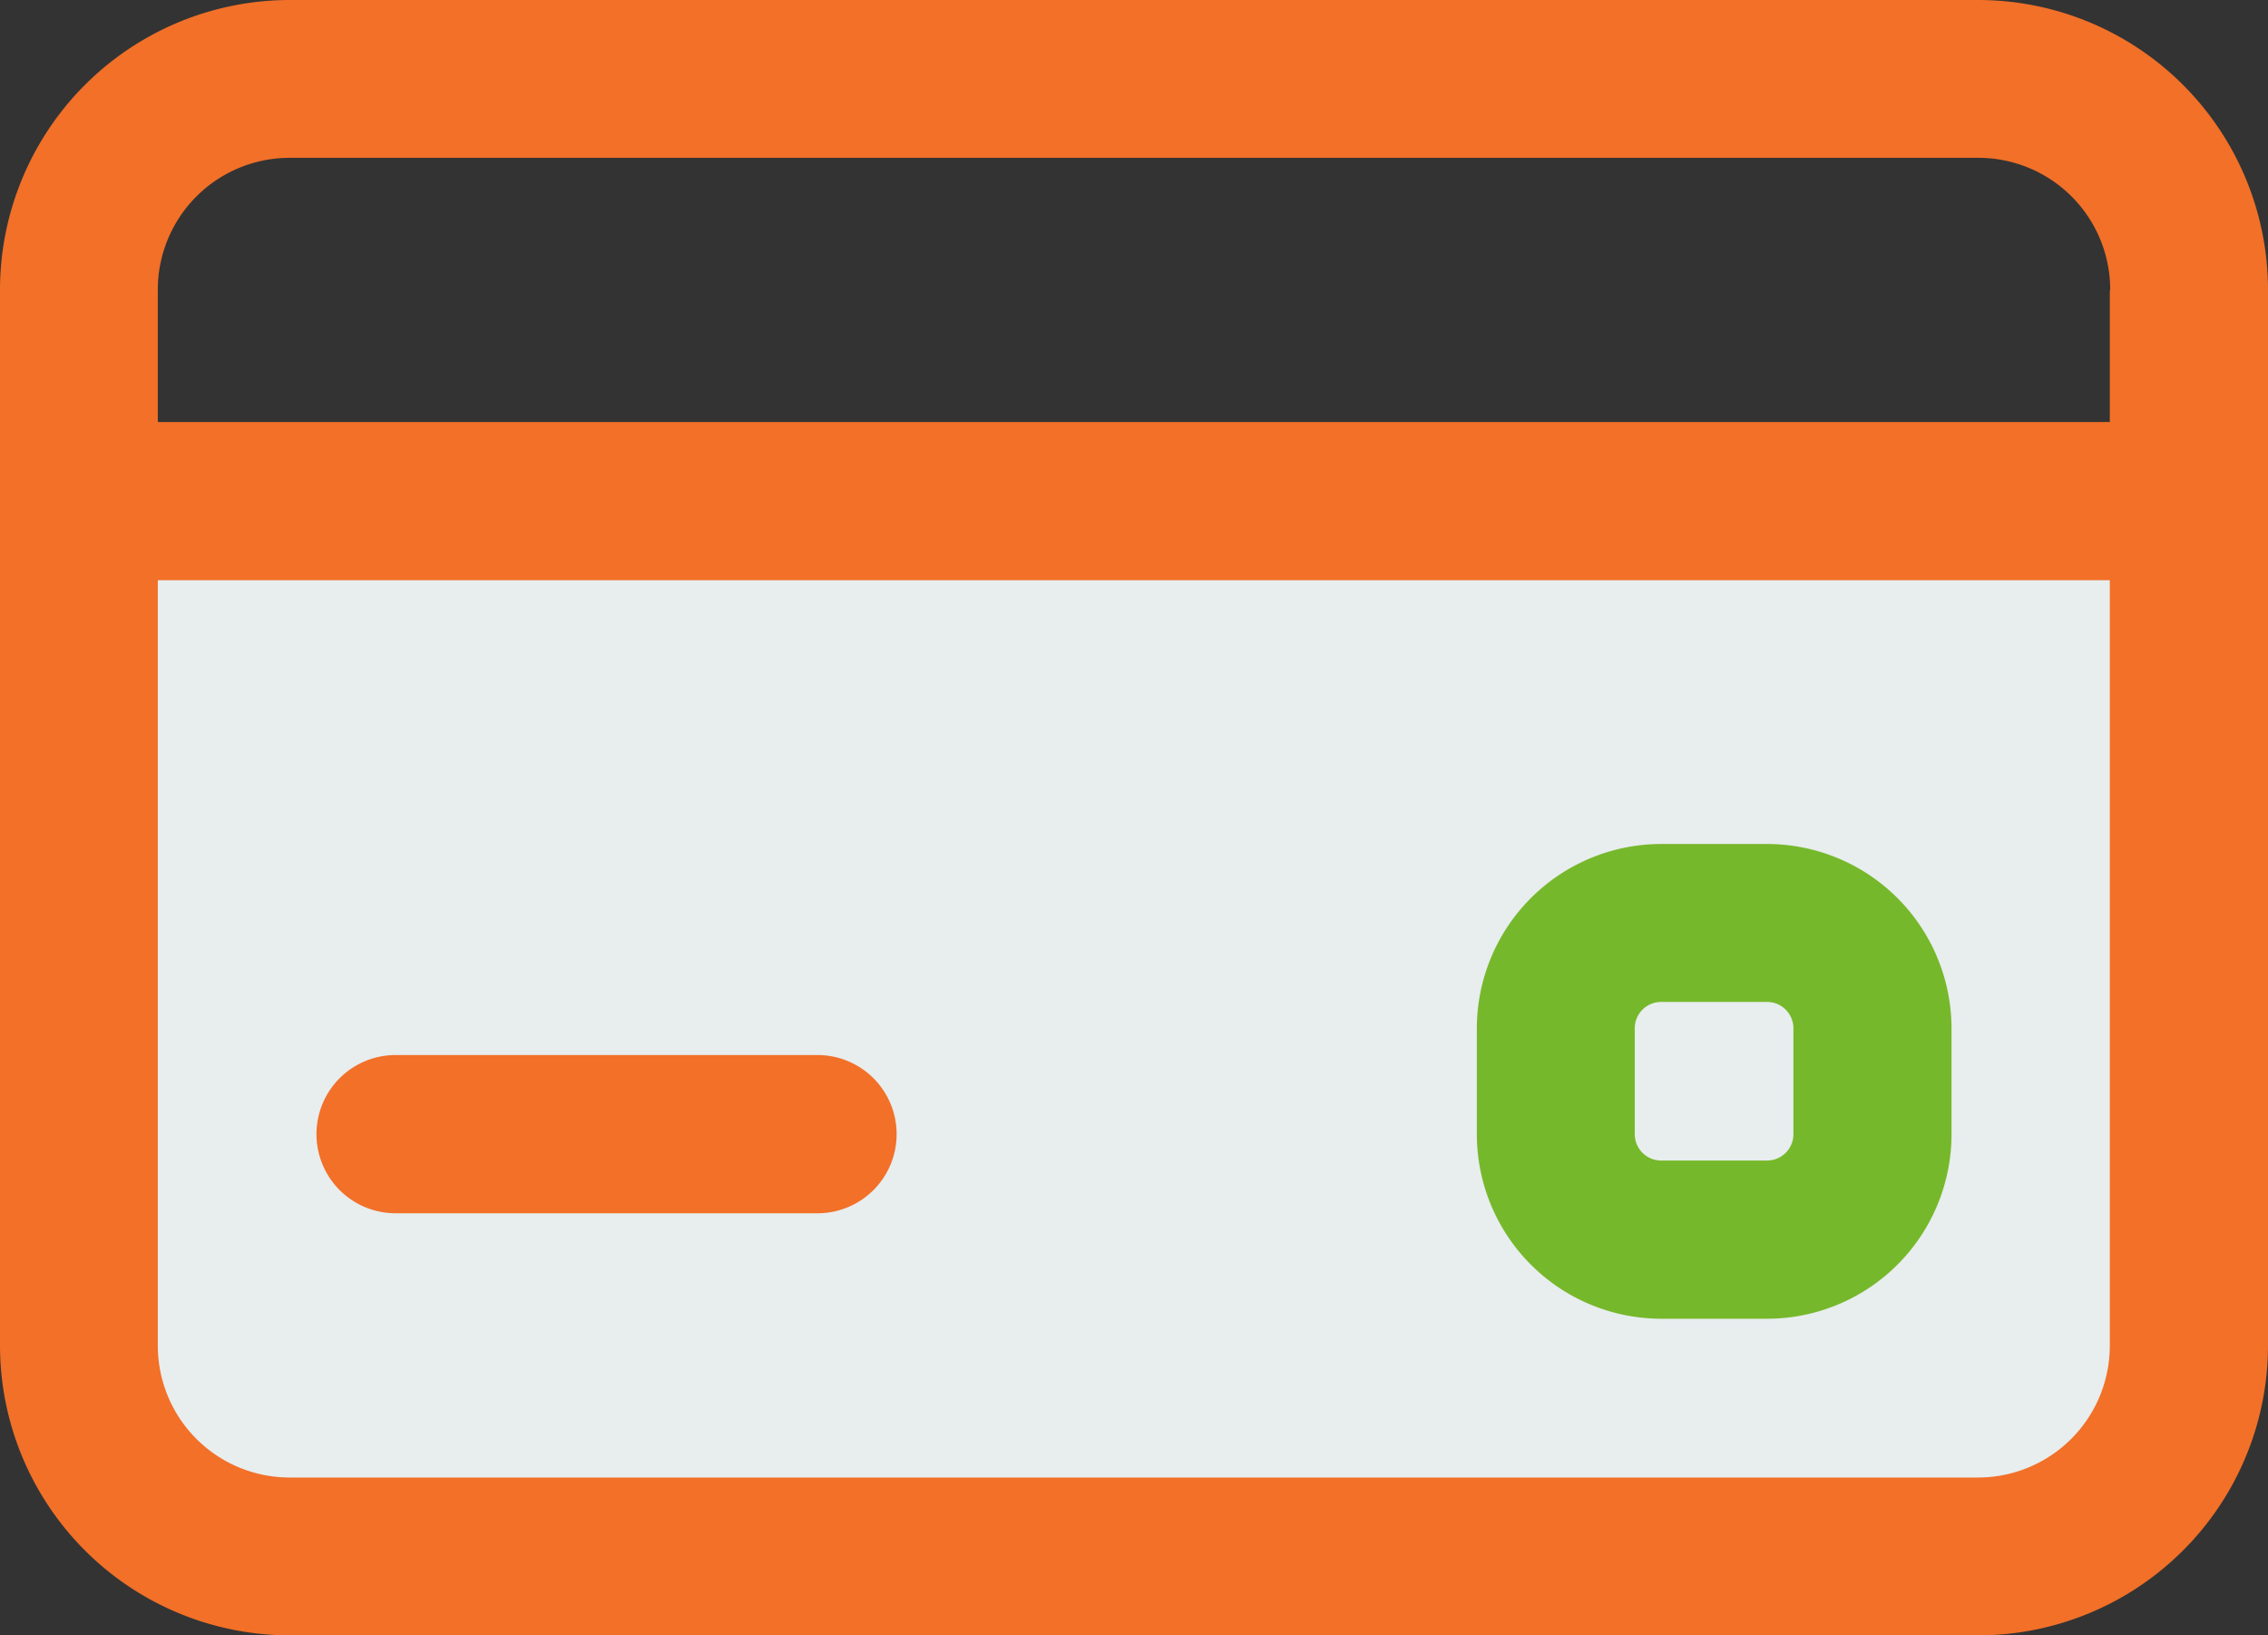
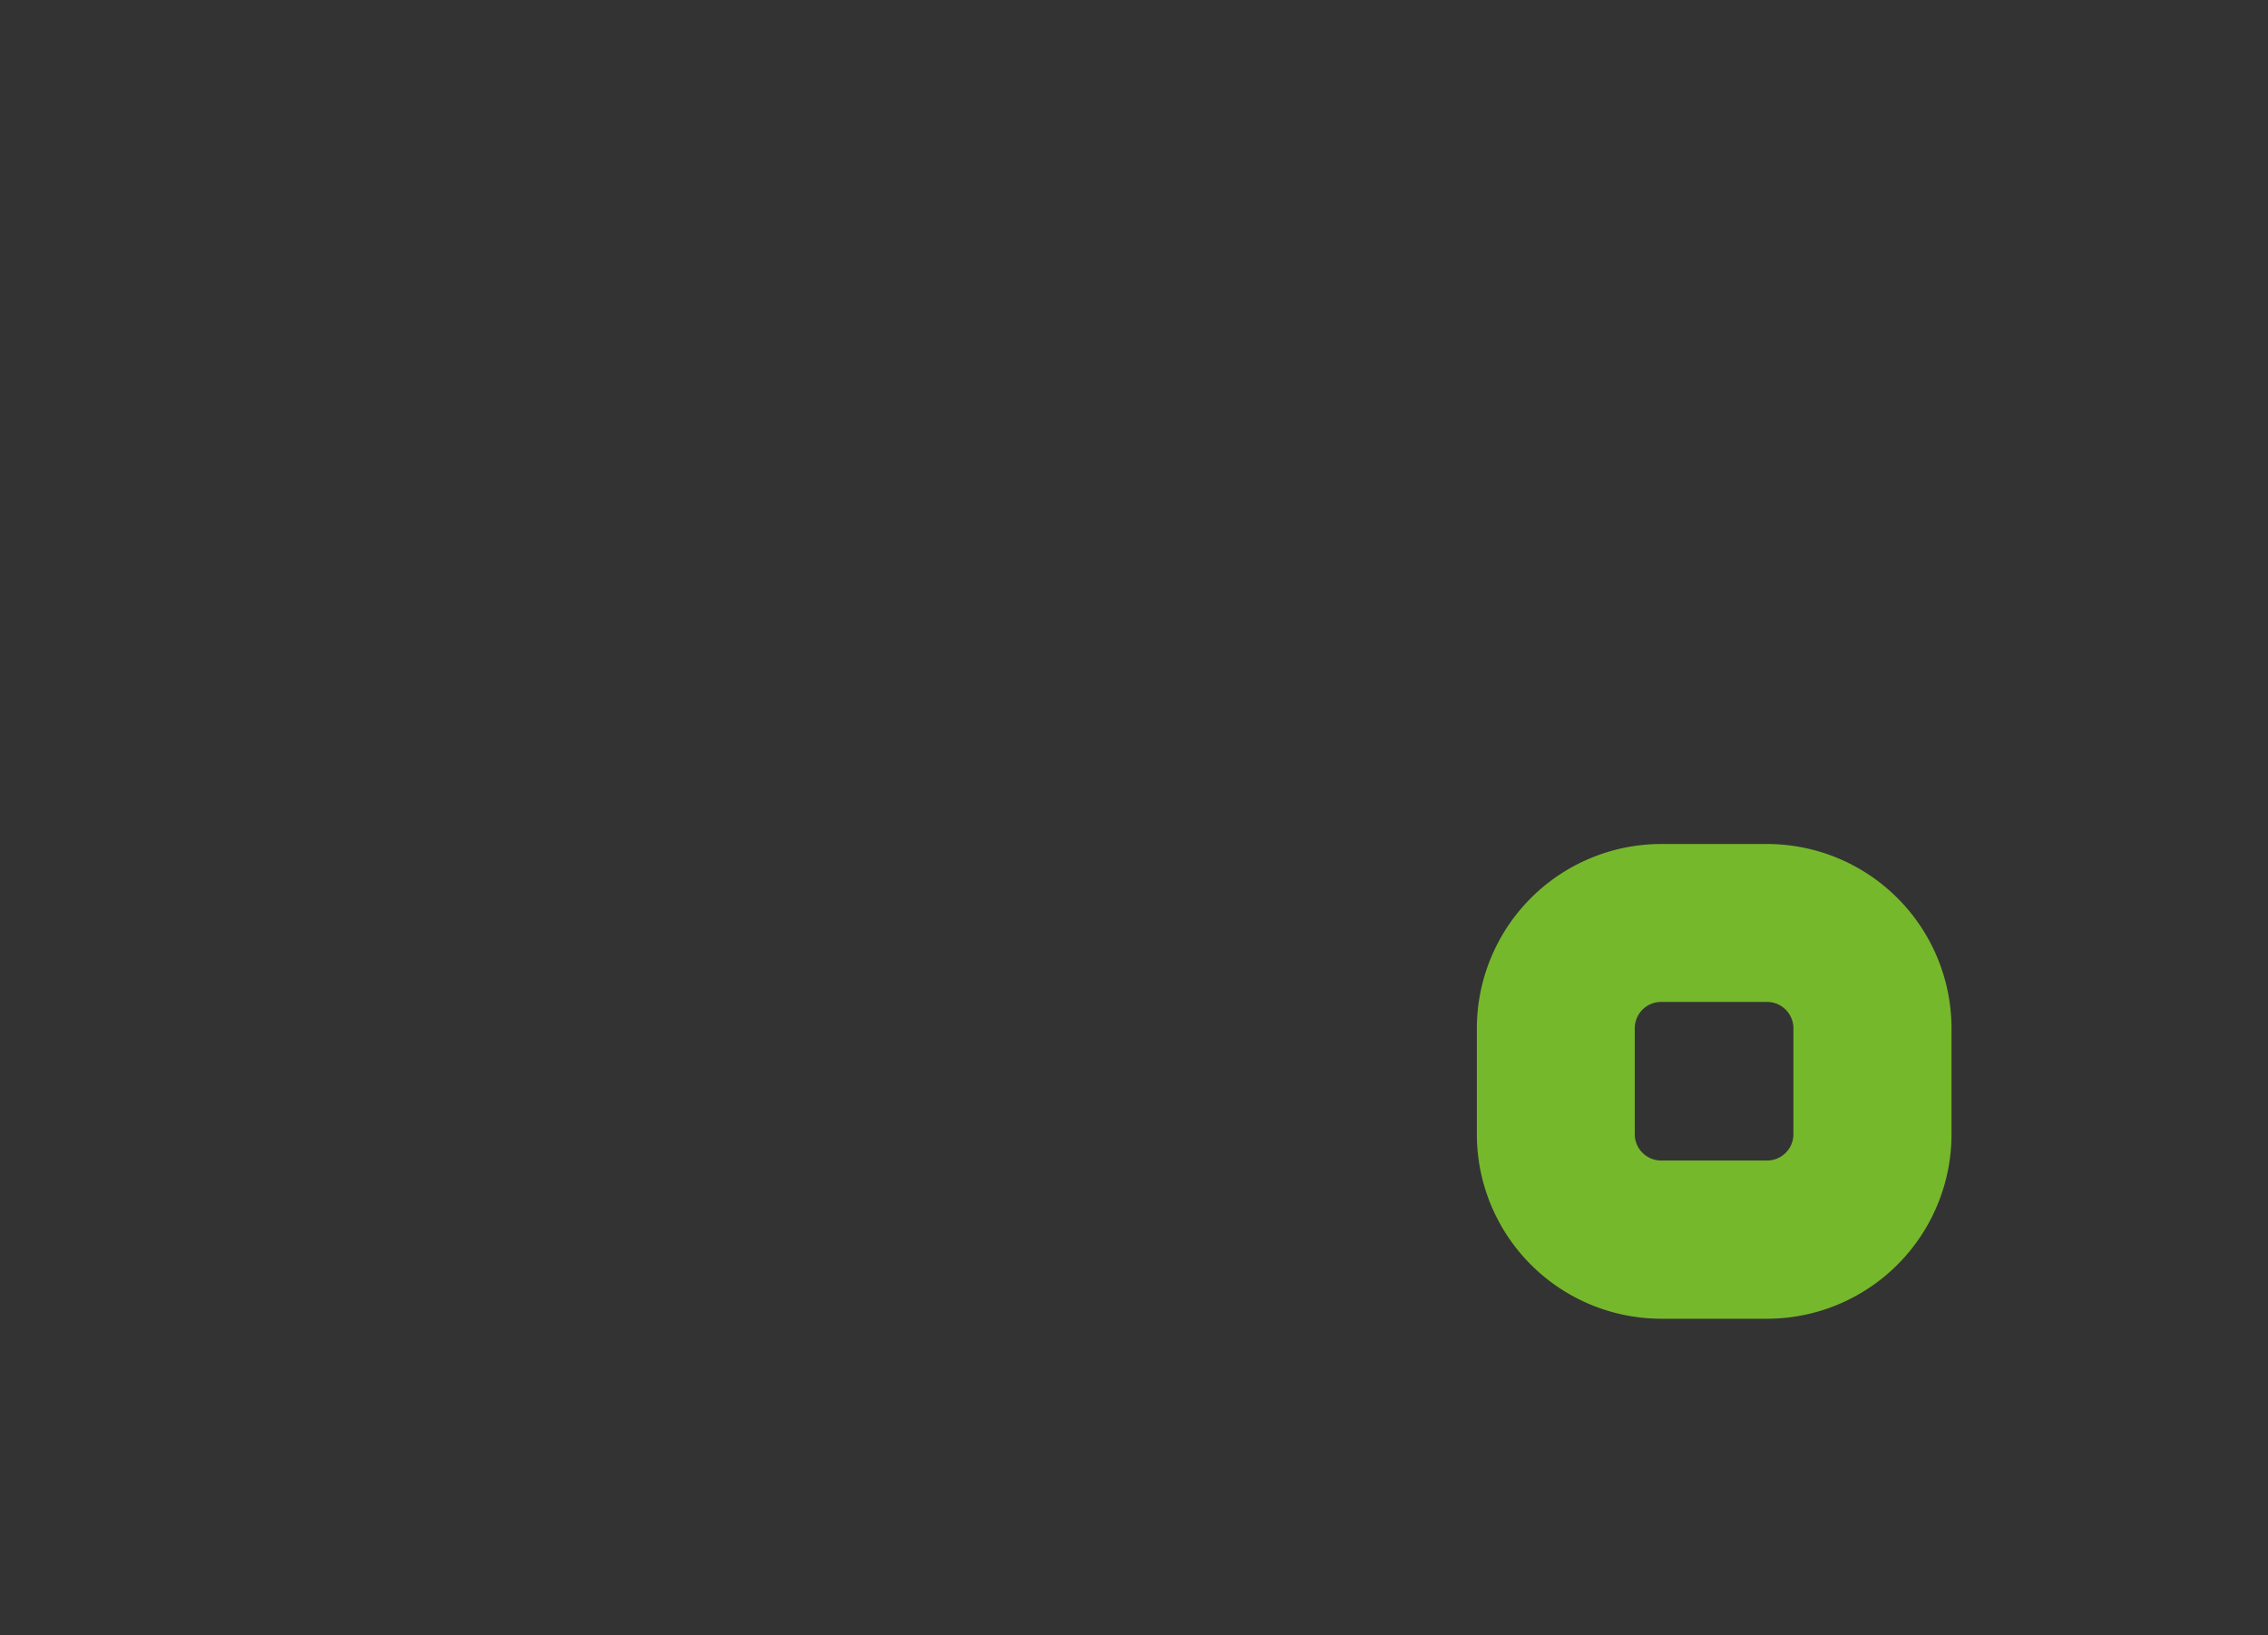
<svg xmlns="http://www.w3.org/2000/svg" width="24" height="17.302" viewBox="0 0 24 17.302">
  <rect x="0" y="0" width="24" height="17.302" fill="#333333" stroke="none" />
  <g id="Icon2" transform="translate(-1.25 -4.25)">
    <g id="Group_2869" data-name="Group 2869" transform="translate(1.25 4.25)">
-       <path id="Rectangle_1_copy_2" d="M17.849,7H38.8a.818.818,0,0,1,.849.816V17.877a.818.818,0,0,1-.849.816H17.849A.818.818,0,0,1,17,17.877V7.816A.818.818,0,0,1,17.849,7Z" transform="translate(-16.324 -2.175)" fill="#e8edee" />
-       <path id="Path_3446" data-name="Path 3446" d="M25.25,7.32a3.068,3.068,0,0,0-3.07-3.07H4.32A3.068,3.068,0,0,0,1.25,7.32V18.483a3.068,3.068,0,0,0,3.07,3.07H22.18a3.068,3.068,0,0,0,3.07-3.07Zm-1.674,0V18.483a1.395,1.395,0,0,1-1.4,1.4H4.32a1.395,1.395,0,0,1-1.4-1.4V7.32a1.395,1.395,0,0,1,1.4-1.4H22.18a1.395,1.395,0,0,1,1.4,1.4Z" transform="translate(-1.25 -4.25)" fill="#f27028" fill-rule="evenodd" />
      <path id="Path_3447" data-name="Path 3447" d="M20.273,15.32V14.2A1.953,1.953,0,0,0,18.32,12.25H17.2A1.953,1.953,0,0,0,15.25,14.2V15.32A1.953,1.953,0,0,0,17.2,17.273H18.32A1.953,1.953,0,0,0,20.273,15.32ZM18.6,14.2V15.32a.279.279,0,0,1-.279.279H17.2a.279.279,0,0,1-.279-.279V14.2a.279.279,0,0,1,.279-.279H18.32A.279.279,0,0,1,18.6,14.2Z" transform="translate(0.378 -3.32)" fill="#76b82b" fill-rule="evenodd" />
-       <path id="Path_3448" data-name="Path 3448" d="M24.413,8.25H2.087a.837.837,0,0,0,0,1.674H24.413a.837.837,0,0,0,0-1.674Z" transform="translate(-1.25 -3.785)" fill="#f27028" fill-rule="evenodd" />
-       <path id="Path_3449" data-name="Path 3449" d="M9.552,14.25H5.087a.837.837,0,1,0,0,1.674H9.552a.837.837,0,1,0,0-1.674Z" transform="translate(-0.901 -3.087)" fill="#f27028" fill-rule="evenodd" />
    </g>
  </g>
</svg>